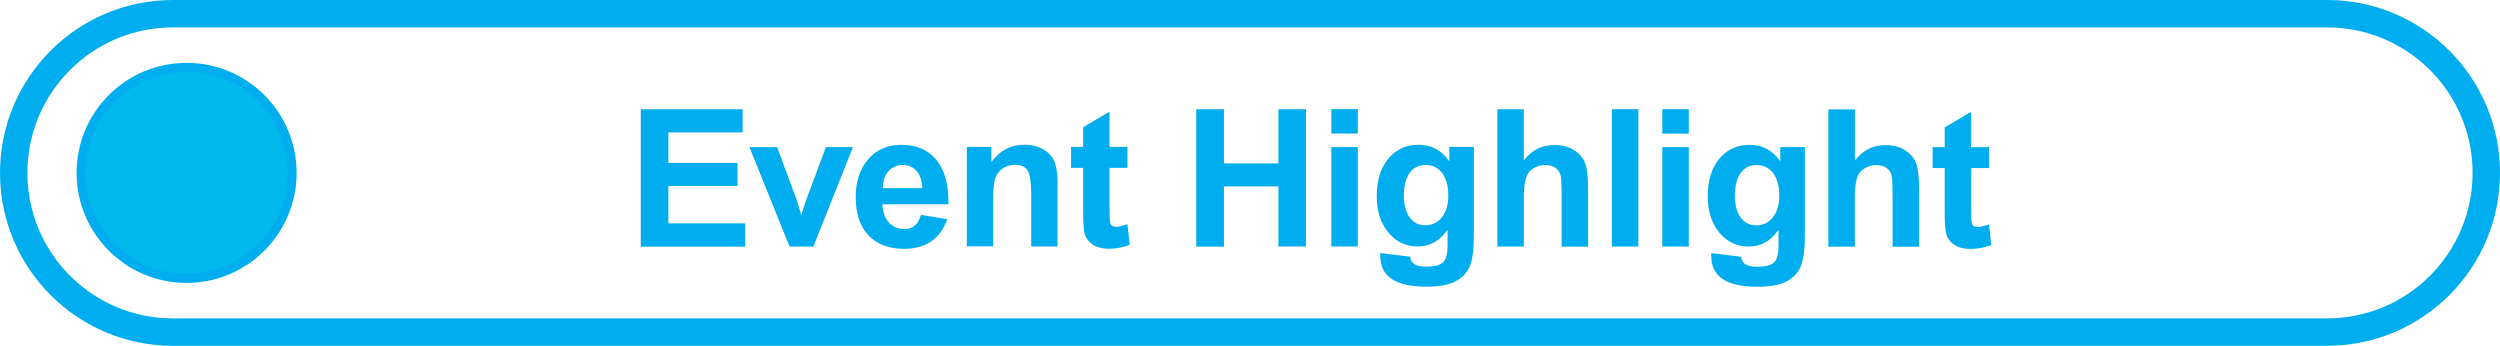
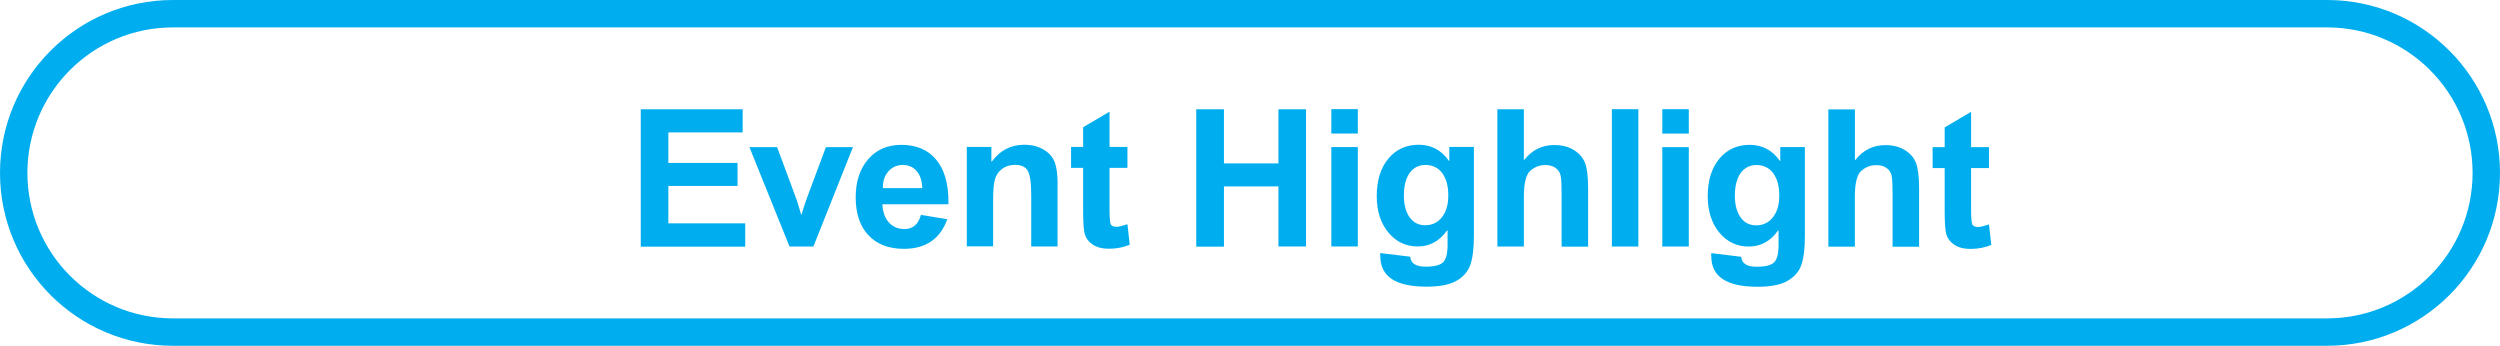
<svg xmlns="http://www.w3.org/2000/svg" id="Layer_2" viewBox="0 0 273.58 37.84">
  <defs>
    <style>.cls-1,.cls-2,.cls-3{fill:none;}.cls-2{stroke-width:3px;}.cls-2,.cls-3{stroke:#00aeef;stroke-miterlimit:10;}.cls-4{clip-path:url(#clippath);}.cls-5{fill:#00b8ed;}.cls-6{fill:#00aeef;}</style>
    <clipPath id="clippath">
      <rect class="cls-1" width="273.58" height="37.84" />
    </clipPath>
  </defs>
  <g id="Layer_1-2">
    <g class="cls-4">
      <path class="cls-2" d="M18.92,1.5C9.3,1.5,1.5,9.3,1.5,18.92s7.8,17.42,17.42,17.42H254.66c9.62,0,17.42-7.8,17.42-17.42s-7.8-17.42-17.42-17.42H18.92Z" />
-       <path class="cls-5" d="M20.42,7.38c6.38,0,11.54,5.17,11.54,11.54s-5.17,11.54-11.54,11.54-11.54-5.17-11.54-11.54S14.04,7.38,20.42,7.38" />
-       <path class="cls-3" d="M20.42,7.38c6.38,0,11.54,5.17,11.54,11.54s-5.17,11.54-11.54,11.54-11.54-5.17-11.54-11.54S14.04,7.38,20.42,7.38Z" />
      <path class="cls-6" d="M215.7,16.11v-3.87l-2.89,1.7v2.16h-1.32v2.29h1.32v4.75c0,1.24,.06,2.09,.19,2.53,.13,.44,.42,.82,.87,1.12,.45,.3,1.04,.45,1.75,.45,.83,0,1.6-.15,2.29-.44l-.25-2.24c-.59,.19-.97,.28-1.16,.28-.38,0-.6-.1-.68-.31-.08-.2-.12-.79-.12-1.75v-4.39h1.96v-2.29h-1.96Zm-15.62-4.15v15.03h2.9v-5.45c0-1.5,.24-2.45,.72-2.86,.48-.41,1.02-.61,1.63-.61,.45,0,.82,.1,1.11,.31,.3,.2,.48,.48,.56,.83,.08,.34,.11,1.02,.11,2.04v5.75h2.9v-6.39c0-1.24-.11-2.15-.32-2.73-.21-.58-.62-1.07-1.21-1.44-.6-.38-1.32-.56-2.17-.56-1.33,0-2.42,.54-3.28,1.63h-.04v-5.54h-2.9Zm-6.04,6.99c.44,.59,.67,1.4,.67,2.43s-.23,1.8-.69,2.39c-.46,.59-1.07,.89-1.84,.89-.72,0-1.29-.29-1.7-.87-.42-.58-.63-1.38-.63-2.39s.21-1.87,.63-2.46c.42-.58,1-.88,1.74-.88s1.37,.29,1.82,.88m-6.77,9.1c0,2.23,1.68,3.34,5.03,3.34h.06c1.41,0,2.49-.21,3.24-.64,.75-.42,1.26-1,1.52-1.74,.26-.74,.39-1.79,.39-3.15v-9.76h-2.69v1.52h-.04c-.82-1.17-1.92-1.76-3.3-1.76s-2.5,.51-3.34,1.53c-.84,1.02-1.26,2.38-1.26,4.09,0,1.62,.42,2.94,1.26,3.97,.84,1.02,1.92,1.54,3.23,1.54s2.39-.59,3.21-1.76h.05v1.6c0,.94-.16,1.57-.49,1.89-.32,.32-.96,.48-1.91,.48-1.07,0-1.63-.36-1.68-1.09l-3.29-.4v.35Zm-2.46-11.94h-2.9v10.88h2.9v-10.88Zm0-4.15h-2.9v2.67h2.9v-2.67Zm-5.52,0h-2.9v15.03h2.9V11.96Zm-15.43,0v15.03h2.9v-5.45c0-1.5,.24-2.45,.72-2.86,.48-.41,1.02-.61,1.63-.61,.44,0,.82,.1,1.11,.31s.48,.48,.56,.83c.08,.34,.11,1.02,.11,2.04v5.75h2.9v-6.39c0-1.24-.11-2.15-.32-2.73-.22-.58-.62-1.07-1.22-1.44-.59-.38-1.32-.56-2.17-.56-1.33,0-2.42,.54-3.28,1.63h-.04v-5.54h-2.9Zm-6.04,6.99c.44,.59,.67,1.4,.67,2.43s-.23,1.8-.69,2.39c-.46,.59-1.07,.89-1.84,.89-.72,0-1.28-.29-1.7-.87-.42-.58-.63-1.38-.63-2.39s.21-1.87,.63-2.46c.42-.58,1-.88,1.74-.88s1.37,.29,1.82,.88m-6.77,9.1c0,2.23,1.68,3.34,5.03,3.34h.06c1.41,0,2.49-.21,3.24-.64,.75-.42,1.25-1,1.52-1.74,.26-.74,.39-1.79,.39-3.15v-9.76h-2.69v1.52h-.04c-.82-1.17-1.92-1.76-3.3-1.76s-2.5,.51-3.34,1.53c-.84,1.02-1.26,2.38-1.26,4.09,0,1.62,.42,2.94,1.26,3.97,.84,1.02,1.92,1.54,3.23,1.54s2.39-.59,3.21-1.76h.05v1.6c0,.94-.16,1.57-.49,1.89-.33,.32-.96,.48-1.91,.48-1.07,0-1.63-.36-1.68-1.09l-3.29-.4v.35Zm-2.46-11.94h-2.9v10.88h2.9v-10.88Zm0-4.15h-2.9v2.67h2.9v-2.67Zm-14.65,15.03v-6.57h5.96v6.57h3.02V11.96h-3.02v5.92h-5.96v-5.92h-3.03v15.03h3.03Zm-12.52-10.88v-3.87l-2.89,1.7v2.16h-1.32v2.29h1.32v4.75c0,1.24,.06,2.09,.19,2.53,.13,.44,.42,.82,.87,1.12,.46,.3,1.04,.45,1.75,.45,.83,0,1.6-.15,2.29-.44l-.25-2.24c-.59,.19-.97,.28-1.16,.28-.38,0-.6-.1-.68-.31-.08-.2-.12-.79-.12-1.75v-4.39h1.96v-2.29h-1.96Zm-5.68,4.12c0-1.09-.11-1.91-.32-2.47-.22-.56-.62-1.02-1.21-1.37-.59-.35-1.3-.53-2.14-.53-1.45,0-2.62,.61-3.53,1.84h-.05v-1.6h-2.69v10.88h2.88v-4.93c0-1.11,.06-1.91,.19-2.38,.13-.47,.39-.86,.78-1.16,.39-.3,.87-.45,1.42-.45,.67,0,1.14,.21,1.39,.63,.26,.42,.39,1.33,.39,2.73v5.57h2.88v-6.76Zm-19.12,.25c0-.7,.21-1.28,.62-1.73,.41-.45,.93-.68,1.55-.68s1.14,.22,1.52,.67c.39,.44,.59,1.07,.62,1.87h-4.31v-.12Zm2.32,4.6c-.68,0-1.23-.24-1.67-.72-.43-.48-.67-1.15-.71-1.99h7.23v-.31c0-1.98-.45-3.5-1.35-4.58-.9-1.08-2.17-1.61-3.81-1.61-1.5,0-2.71,.52-3.62,1.57-.91,1.05-1.37,2.44-1.37,4.18s.46,3.15,1.39,4.14c.93,.99,2.22,1.49,3.88,1.49,2.4,0,3.98-1.08,4.75-3.24l-2.88-.48c-.28,1.04-.89,1.56-1.83,1.56m-9.94,1.91l4.33-10.88h-2.96l-2.07,5.55-.32,.92-.28,.92h-.04l-.27-.92c-.15-.51-.25-.82-.3-.92l-2.06-5.55h-3.03l4.39,10.88h2.6Zm-7.46,0v-2.54h-8.41v-4.09h7.57v-2.52h-7.57v-3.34h8.13v-2.53h-11.15v15.03h11.42Z" />
    </g>
  </g>
</svg>